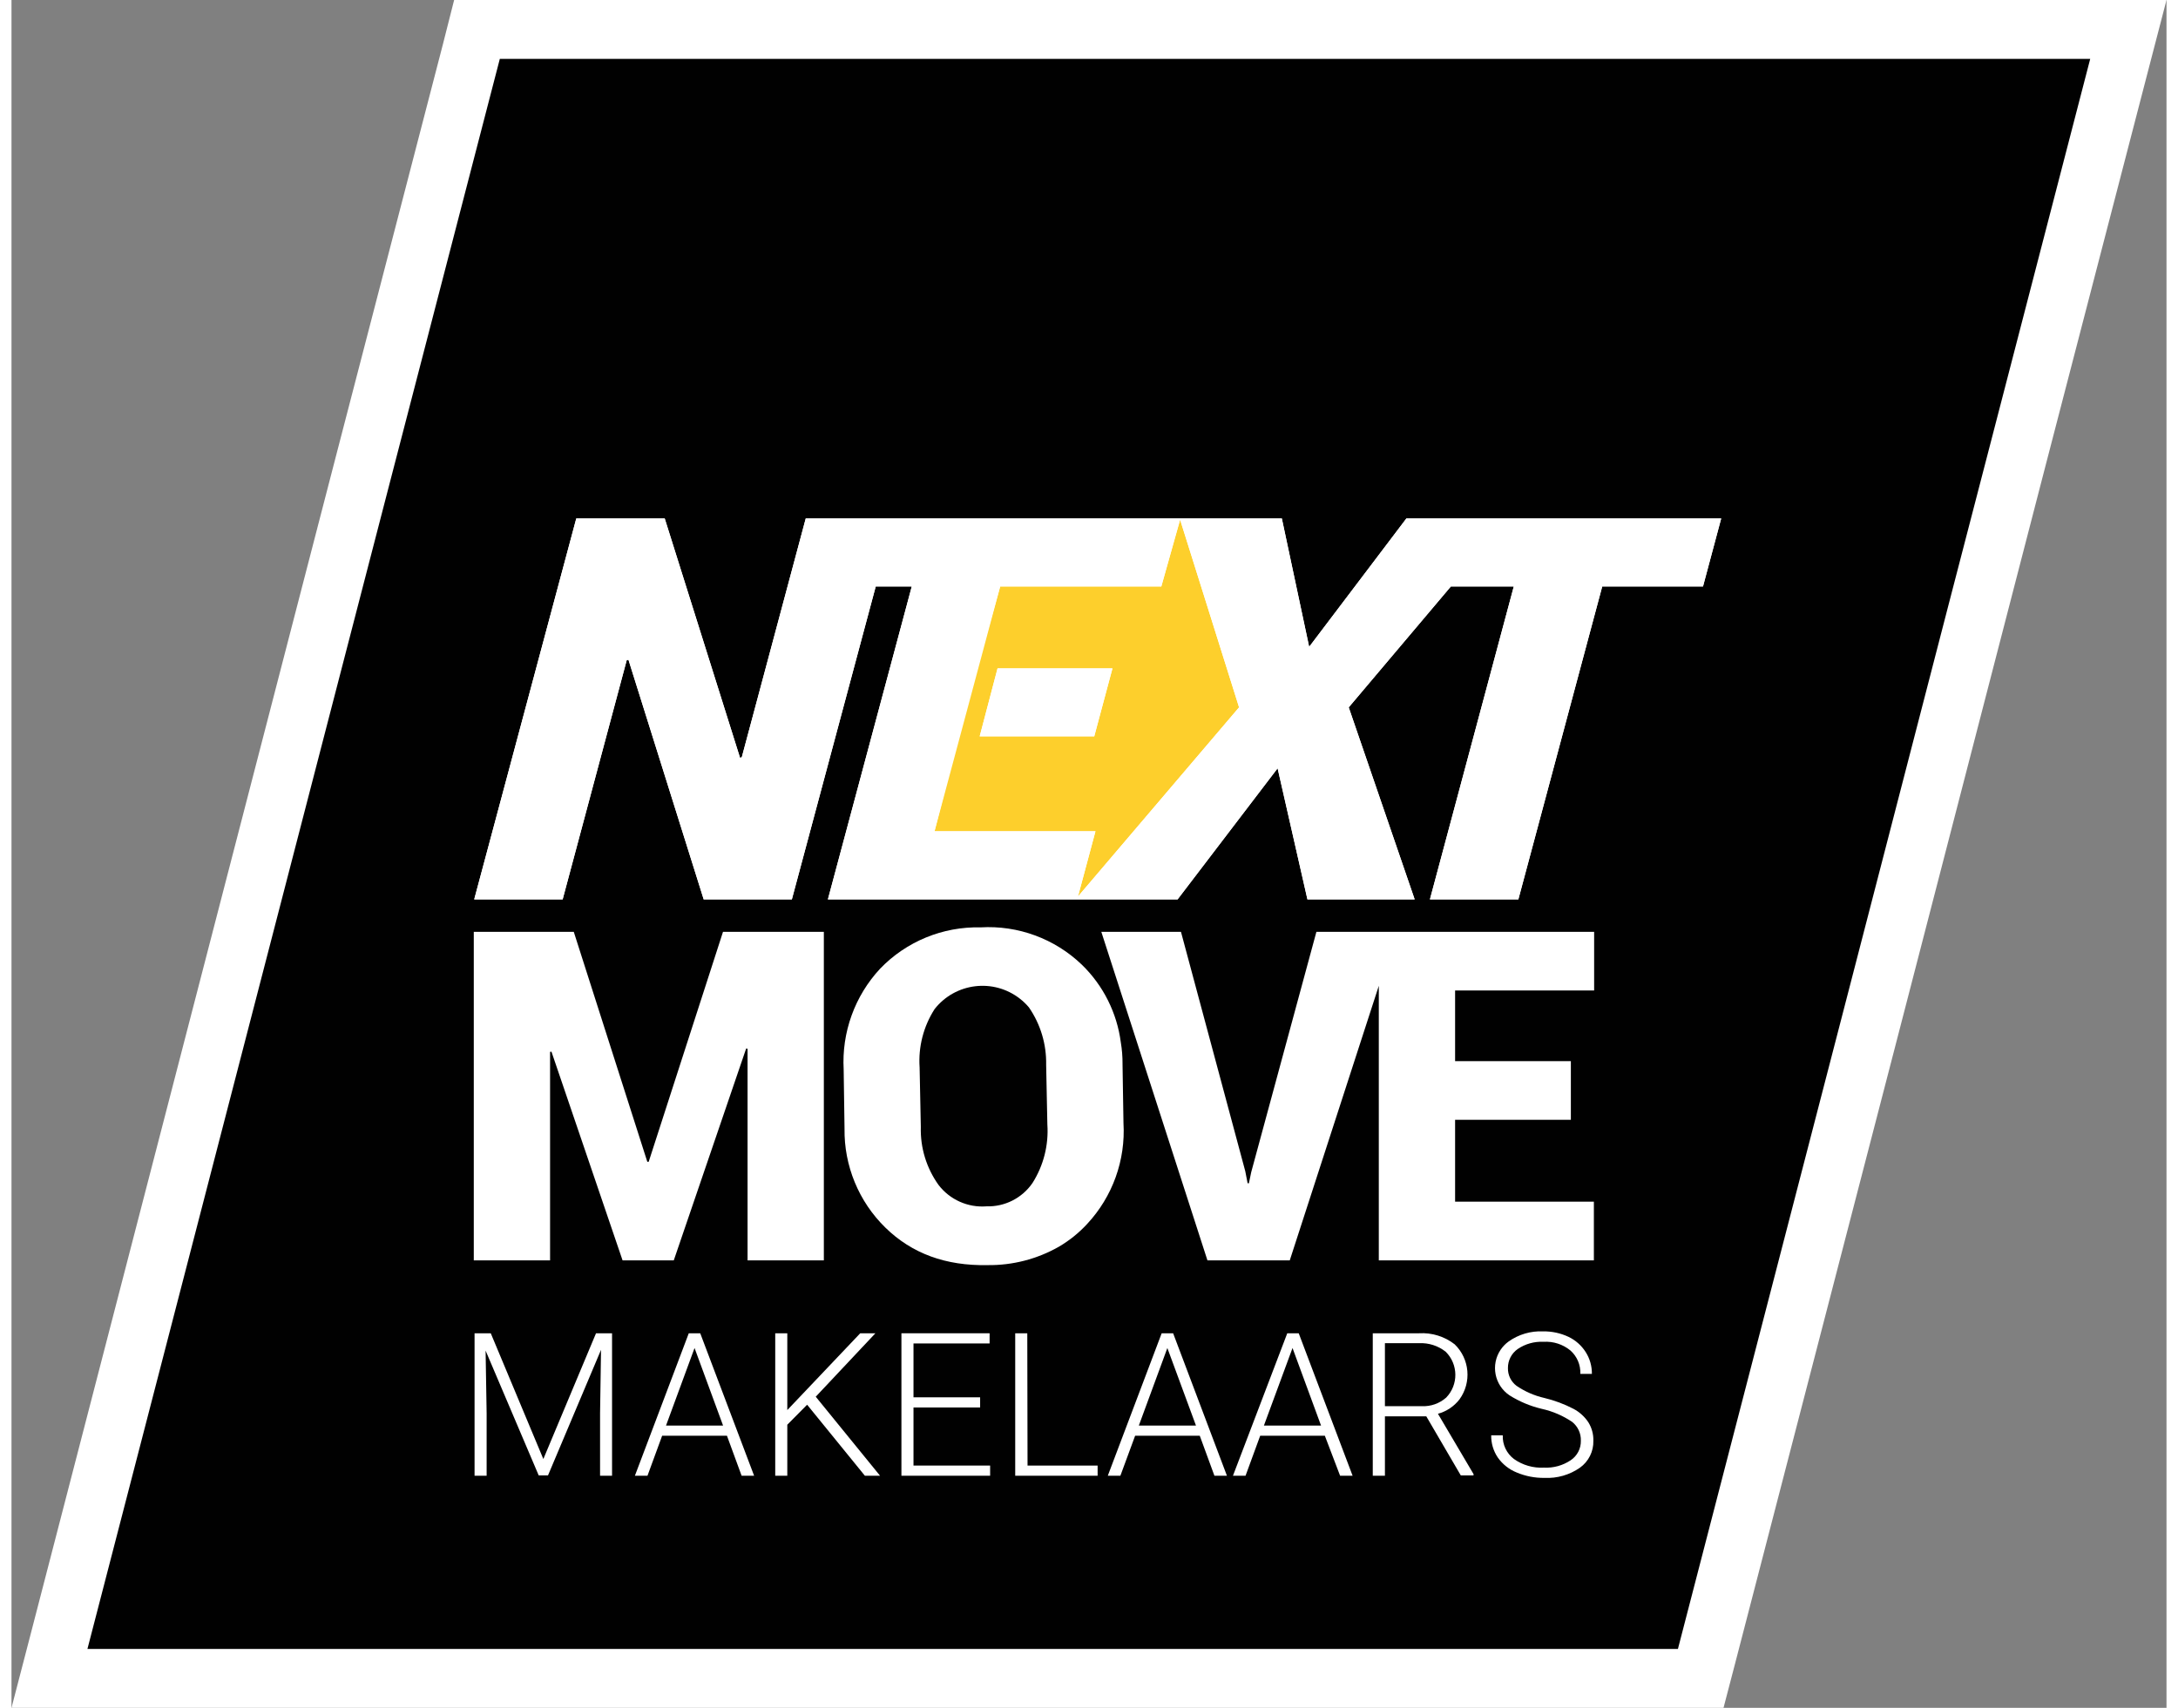
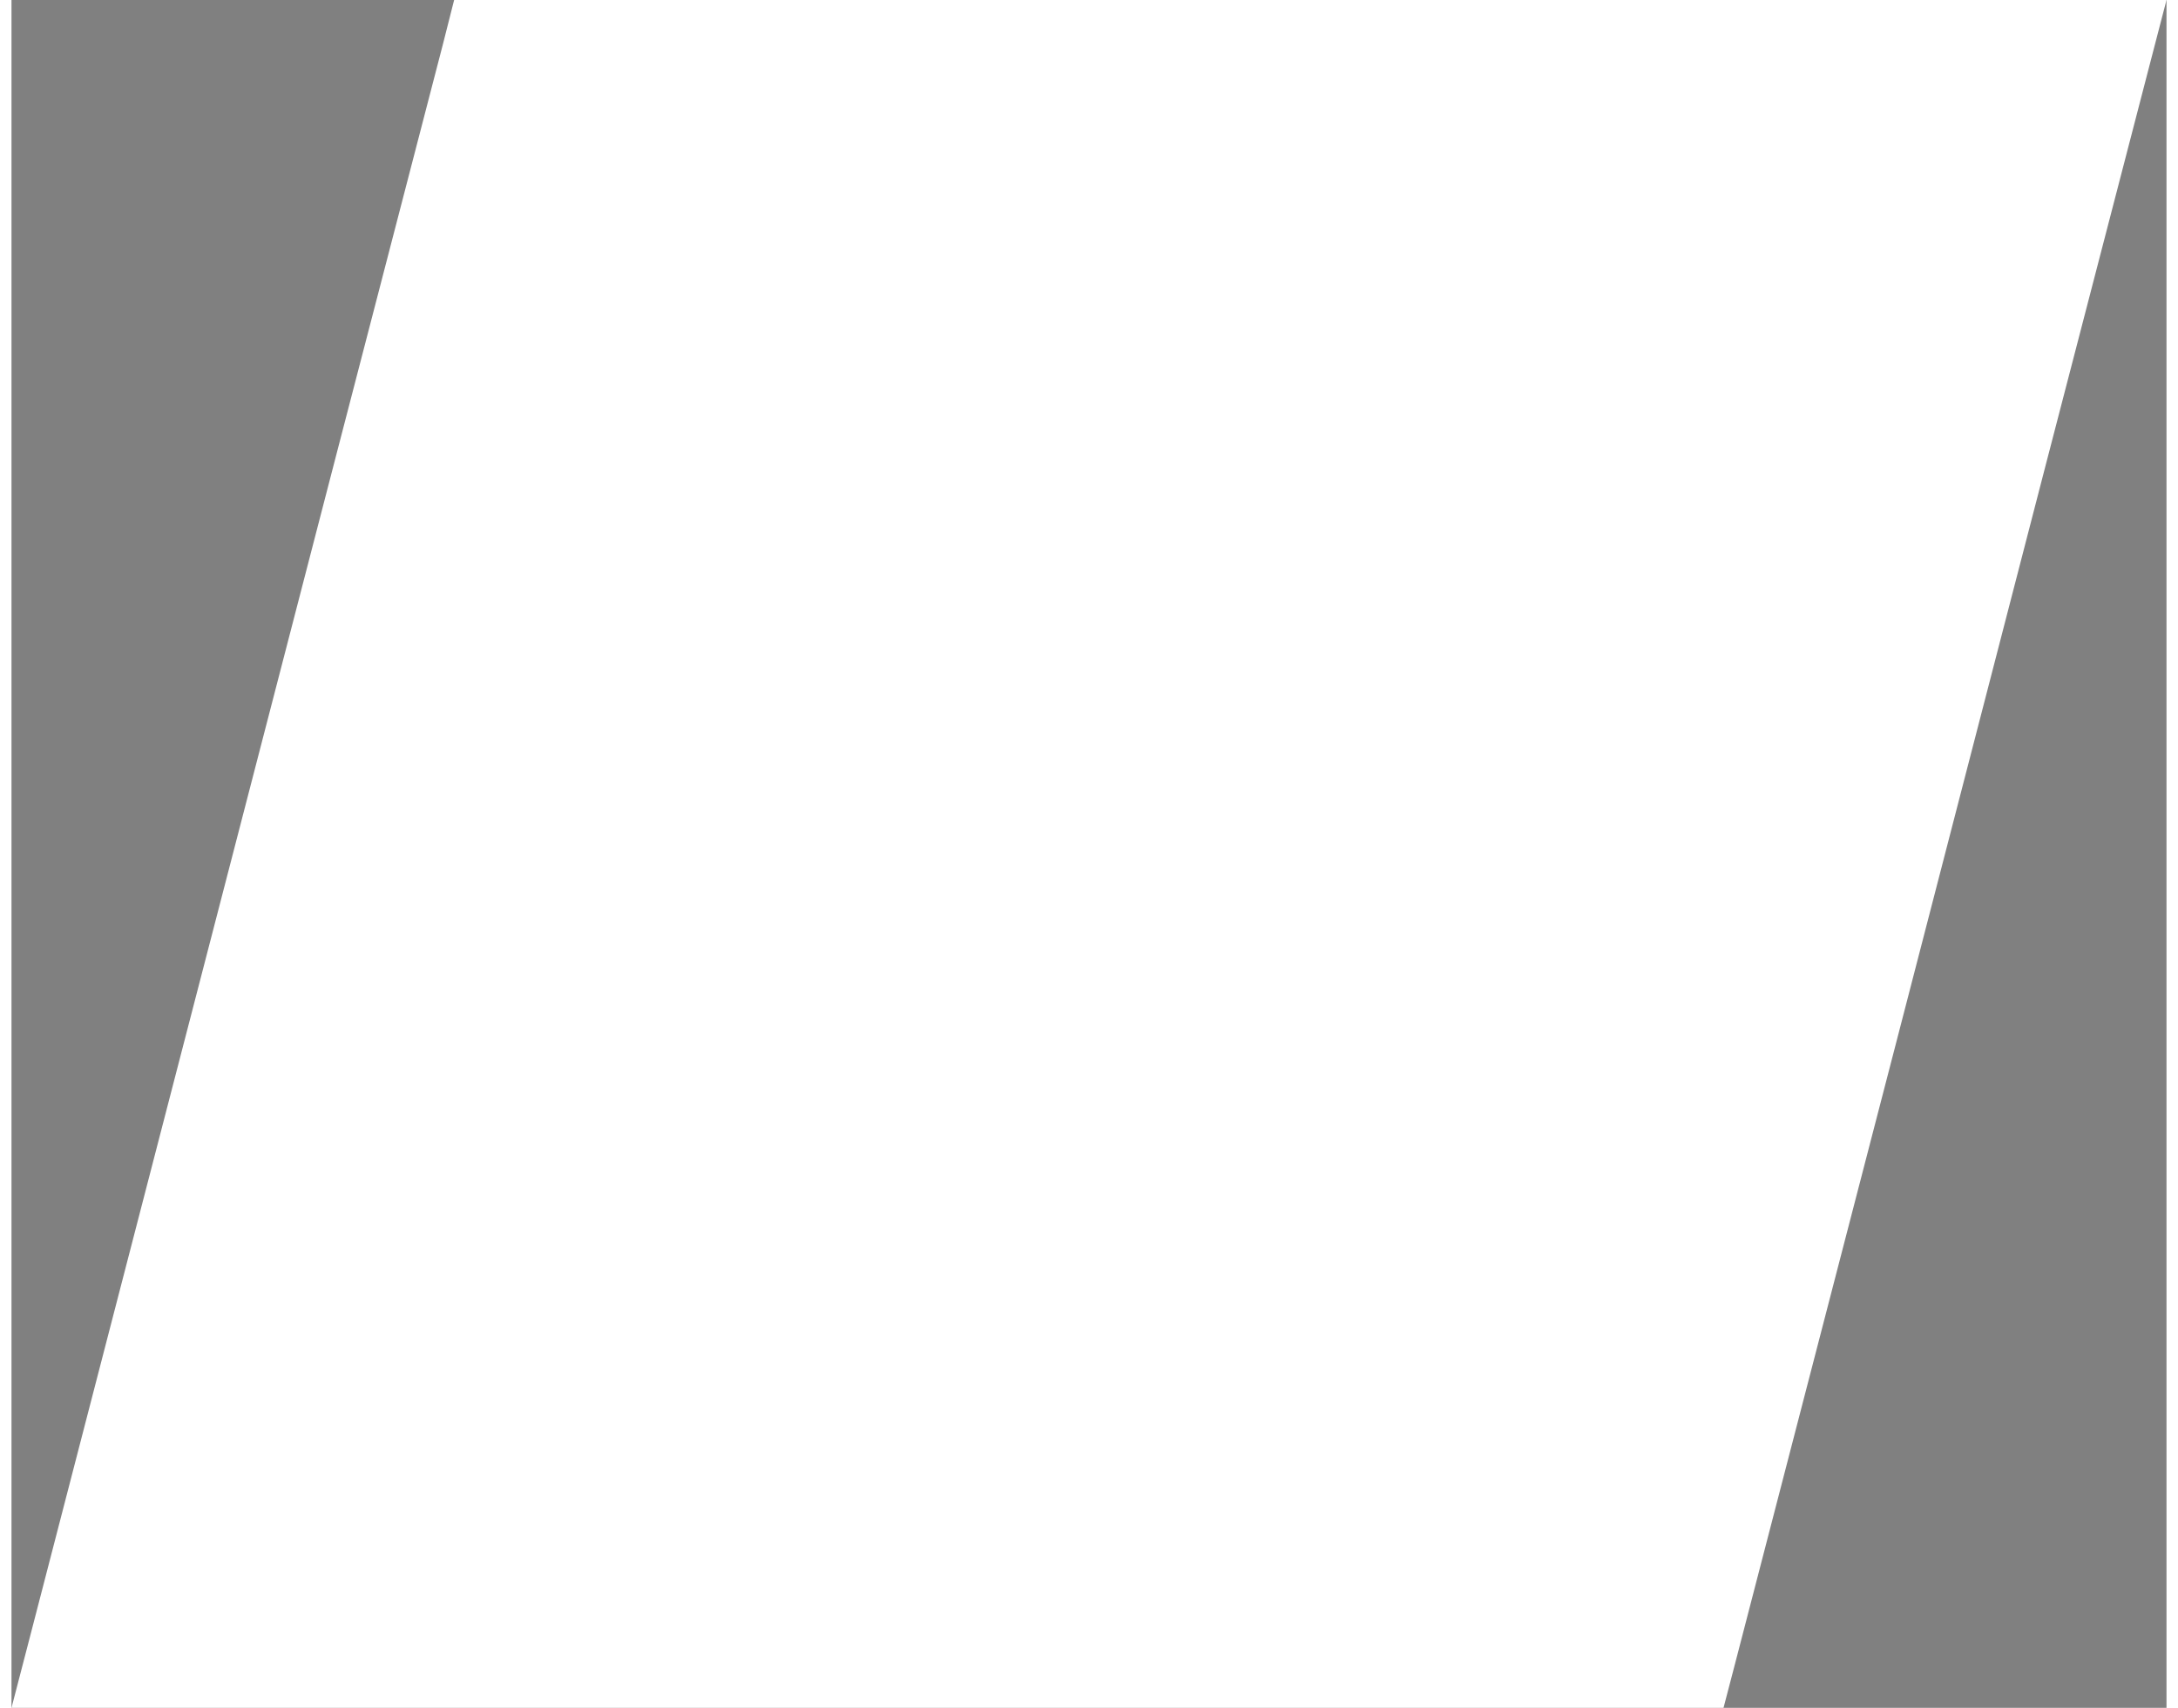
<svg xmlns="http://www.w3.org/2000/svg" width="51px" height="40px" id="Layer_1" version="1.1" viewBox="0 0 250 198.17">
  <rect x="0" y="0" width="250" height="198.17" fill="#808080" stroke="none" />
  <defs>
    <style>
      .st0 {
        fill: #010101;
      }

      .st1 {
        fill: #fff;
      }

      .st2 {
        fill: #fdcf2c;
      }
    </style>
  </defs>
  <polyline class="st0" points="8.83 191.34 43.99 55.69 56.67 6.83 241.17 6.83 229.55 51.63 224.84 69.77 212.37 117.94 193.33 191.34 8.83 191.34" />
  <polyline class="st1" points="0 198.17 198.61 198.17 199.94 193.08 218.7 120.75 232.16 68.74 235.75 54.87 247.78 8.54 250 0 51.35 0 50.05 5.13 37.65 52.89 2.22 189.63" />
-   <path class="st0" d="M56.65,6.83l-12.68,48.86L8.81,191.34h184.51l19.03-73.4,12.47-48.17,4.71-18.14,11.62-44.8H56.65ZM196.23,68.05h-11.69l-9.73,36.31h-10.26l9.73-36.31h-7.3l-11.85,14.03,7.65,22.28h-12.44l-3.46-15.21-11.6,15.21h-40.57l9.73-36.31h-4.18l-9.73,36.31h-10.23l-8.73-27.81-.2.06-7.43,27.75h-10.26l11.84-44.2h10.26l8.74,27.78.2-.07,7.42-27.71h55.23l3.17,14.9,11.28-14.9h36.52l-2.11,7.89Z" />
  <polygon class="st1" points="73.92 134.81 73.76 134.81 65.23 108.13 53.63 108.13 53.63 146.25 62.48 146.25 62.48 122.06 62.64 122.03 70.89 146.25 76.83 146.25 85.23 121.66 85.39 121.69 85.39 146.25 94.24 146.25 94.24 108.13 82.54 108.13 73.92 134.81" />
  <polygon class="st1" points="183.6 114.93 183.6 108.13 160.65 108.13 158.62 108.13 151.38 108.13 143.82 136.01 143.55 137.3 143.4 137.3 143.13 135.91 135.67 108.13 126.43 108.13 138.74 146.25 148.29 146.25 158.62 114.39 158.62 146.25 183.57 146.25 183.57 139.44 167.47 139.44 167.47 129.94 180.9 129.94 180.9 123.13 167.47 123.13 167.47 114.93 183.6 114.93" />
-   <path class="st2" d="M142.41,82.08l-6.85-21.8-2.17,7.77h-18.69l-1.81,6.47-3.63,13.36-2.18,8.58h18.67l-2.03,7.57,18.69-21.95ZM125.61,85.44h-13.29l2.07-7.88h13.33l-2.11,7.88Z" />
  <path class="st1" d="M128.89,123.45c.006-.838-.061-1.674-.2-2.5-.447-3.422-2.036-6.594-4.51-9-3.143-3.024-7.406-4.598-11.76-4.34-4.383-.104-8.608,1.633-11.65,4.79-2.943,3.166-4.47,7.394-4.23,11.71l.1,6.84c-.065,4.326,1.653,8.489,4.75,11.51,3.07,3,7,4.44,11.85,4.34,2.886.036,5.73-.696,8.24-2.12,1.23-.717,2.345-1.613,3.31-2.66,2.944-3.164,4.465-7.395,4.21-11.71l-.11-6.86ZM118.44,137.28c-1.204,1.746-3.21,2.763-5.33,2.7-2.159.169-4.256-.768-5.57-2.49-1.402-1.958-2.122-4.323-2.05-6.73l-.14-6.9c-.164-2.385.447-4.759,1.74-6.77,2.409-3.066,6.847-3.599,9.913-1.19.375.294.719.626,1.027.99,1.348,1.956,2.047,4.285,2,6.66l.14,6.93c.162,2.393-.444,4.776-1.73,6.8Z" />
  <path class="st1" d="M55.6,154.71l6.1,14.59,6.11-14.59h1.86v16.53h-1.39v-7.24l.11-7.37-6.15,14.57h-1.08l-6.16-14.48.12,7.28v7.24h-1.4v-16.53h1.88Z" />
-   <path class="st1" d="M83,166.6h-7.52l-1.7,4.64h-1.46l6.25-16.53h1.33l6.25,16.53h-1.45l-1.7-4.64ZM75.93,165.42h6.62l-3.31-9-3.31,9Z" />
  <path class="st1" d="M92.3,163l-2.3,2.32v5.92h-1.4v-16.53h1.4v8.91l8.46-8.91h1.76l-6.92,7.36,7.46,9.17h-1.76l-6.7-8.24Z" />
-   <path class="st1" d="M112.37,163.32h-7.73v6.74h8.89v1.18h-10.29v-16.53h10.23v1.18h-8.83v6.25h7.73v1.18Z" />
  <path class="st1" d="M117.87,170.06h8.13v1.18h-9.56v-16.53h1.4l.03,15.35Z" />
  <path class="st1" d="M137.85,166.6h-7.5l-1.71,4.64h-1.46l6.25-16.53h1.33l6.24,16.53h-1.45l-1.7-4.64ZM130.78,165.42h6.63l-3.32-9-3.31,9Z" />
  <path class="st1" d="M152.36,166.6h-7.5l-1.7,4.64h-1.46l6.3-16.53h1.33l6.25,16.53h-1.45l-1.77-4.64ZM145.29,165.42h6.63l-3.31-9-3.32,9Z" />
  <path class="st1" d="M164.13,164.35h-4.8v6.89h-1.41v-16.53h5.37c1.486-.089,2.954.366,4.13,1.28,1.749,1.695,1.987,4.417.56,6.39-.629.814-1.507,1.401-2.5,1.67l4.13,7v.15h-1.48l-4-6.85ZM159.33,163.17h4.28c1.037.047,2.052-.312,2.83-1,1.433-1.488,1.411-3.849-.05-5.31-.883-.703-1.993-1.059-3.12-1h-3.94v7.31Z" />
  <path class="st1" d="M182.06,167.17c.025-.84-.345-1.643-1-2.17-1.07-.725-2.268-1.241-3.53-1.52-1.328-.313-2.595-.843-3.75-1.57-1.744-1.177-2.205-3.545-1.028-5.289.248-.368.559-.69.918-.951,1.164-.829,2.572-1.244,4-1.18,1.018-.017,2.027.198,2.95.63.82.39,1.513,1.004,2,1.77.48.756.73,1.635.72,2.53h-1.34c.044-1.035-.382-2.035-1.16-2.72-.873-.714-1.984-1.071-3.11-1-1.065-.055-2.118.24-3,.84-.718.505-1.141,1.332-1.13,2.21-.019.808.353,1.575,1,2.06.982.669,2.081,1.147,3.24,1.41,1.17.282,2.302.705,3.37,1.26.695.368,1.286.904,1.72,1.56.399.641.601,1.385.58,2.14.033,1.238-.551,2.411-1.56,3.13-1.202.837-2.647,1.252-4.11,1.18-1.101.017-2.194-.195-3.21-.62-.892-.355-1.66-.963-2.21-1.75-.512-.758-.777-1.655-.76-2.57h1.34c-.044,1.074.442,2.102,1.3,2.75,1.014.717,2.24,1.069,3.48,1,1.095.056,2.178-.242,3.09-.85.764-.504,1.213-1.365,1.19-2.28Z" />
  <polygon class="st1" points="174 60.16 173.65 60.16 173.38 60.16 171.55 60.16 166.99 60.16 166.46 60.16 161.82 60.16 150.54 75.06 147.37 60.16 135.53 60.16 142.41 82.08 123.72 104.03 125.75 96.46 107.08 96.46 109.37 87.94 112.96 74.55 114.7 68.05 133.39 68.05 135.62 60.16 109.55 60.16 106.55 60.16 102.37 60.16 94.15 60.16 92.14 60.16 84.72 87.87 84.52 87.94 75.78 60.16 65.52 60.16 53.68 104.36 63.94 104.36 71.37 76.61 71.57 76.55 80.3 104.36 90.53 104.36 100.26 68.05 104.44 68.05 94.71 104.36 123.44 104.36 123.64 104.36 135.28 104.36 146.88 89.15 150.34 104.36 162.78 104.36 155.13 82.08 166.98 68.05 166.99 68.05 171.27 68.05 174 68.05 174.28 68.05 164.55 104.36 174.81 104.36 184.54 68.05 196.23 68.05 198.34 60.16 174 60.16" />
  <polygon class="st1" points="112.32 85.44 125.61 85.44 127.72 77.56 114.39 77.56 112.32 85.44" />
</svg>